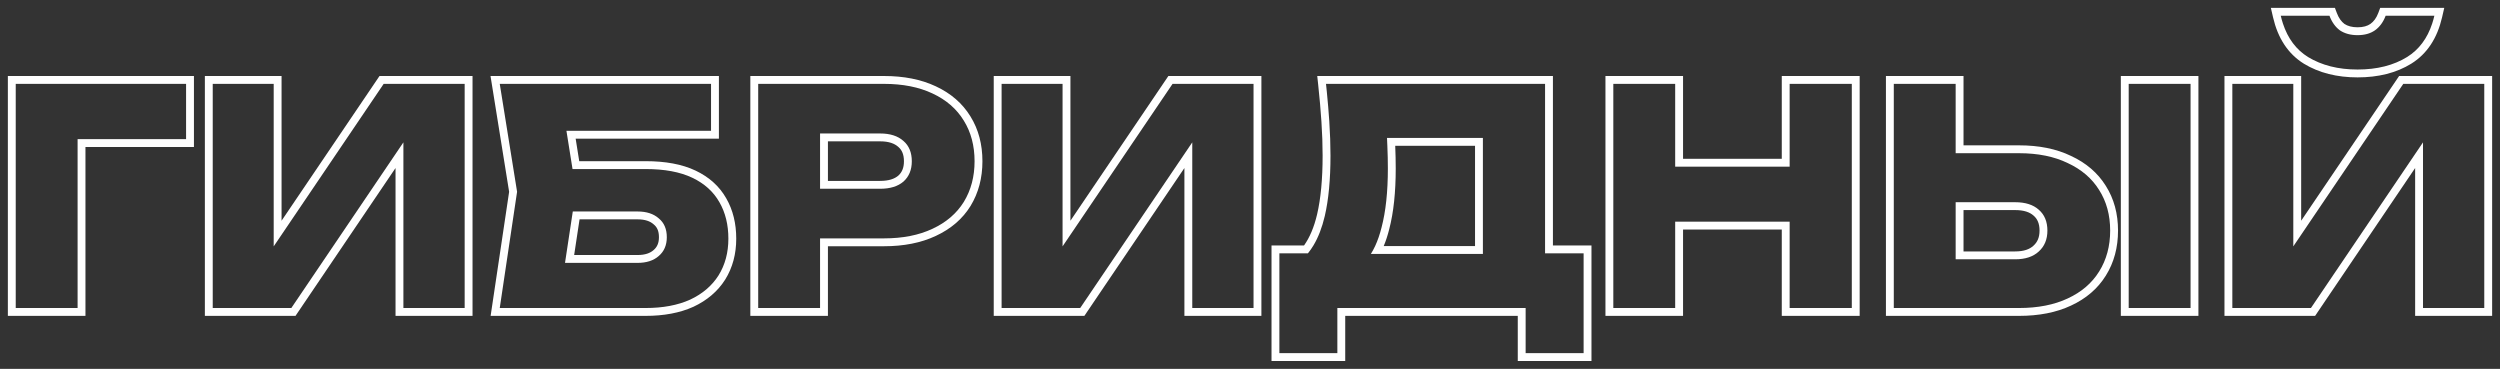
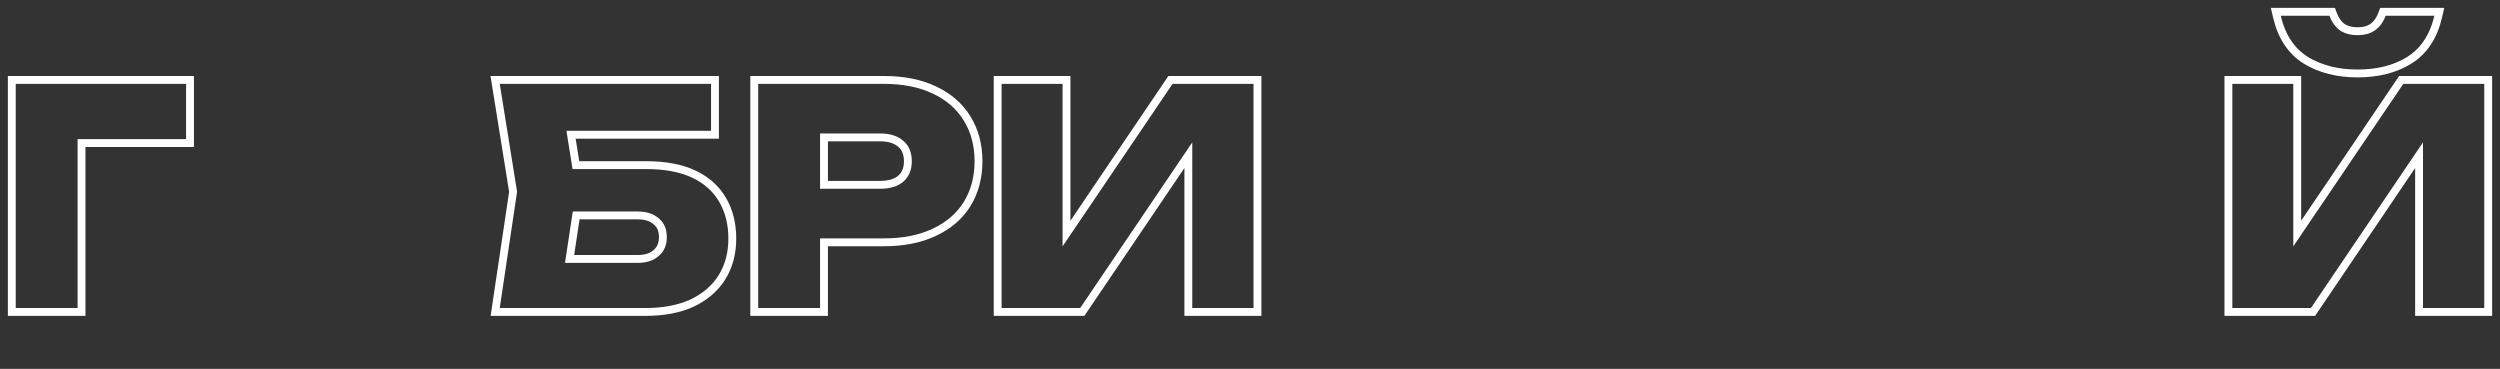
<svg xmlns="http://www.w3.org/2000/svg" viewBox="5196.378 4777.614 317.879 46.902">
  <rect x="5196.378" y="4777.614" width="317.879" height="46.902" fill="#333333" stroke="none" />
  <path fill="white" fill-opacity="1" stroke="" stroke-opacity="1" stroke-width="1" fill-rule="evenodd" id="tSvg12f392c8c0a" d="M 5479.223 4817.778 C 5479.223 4787.278 5479.223 4787.278 5479.223 4787.278 C 5479.223 4787.278 5488.975 4787.278 5488.975 4787.278 C 5488.975 4787.278 5488.975 4805.679 5488.975 4805.679 C 5488.975 4805.679 5501.429 4787.278 5501.429 4787.278 C 5501.429 4787.278 5513.257 4787.278 5513.257 4787.278 C 5513.257 4787.278 5513.257 4817.778 5513.257 4817.778 C 5513.257 4817.778 5503.467 4817.778 5503.467 4817.778 C 5503.467 4817.778 5503.467 4798.978 5503.467 4798.978 C 5503.467 4798.978 5490.748 4817.778 5490.748 4817.778 C 5490.748 4817.778 5479.223 4817.778 5479.223 4817.778 M 5504.467 4795.715 C 5504.467 4816.778 5504.467 4816.778 5504.467 4816.778 C 5504.467 4816.778 5512.257 4816.778 5512.257 4816.778 C 5512.257 4816.778 5512.257 4788.278 5512.257 4788.278 C 5512.257 4788.278 5501.959 4788.278 5501.959 4788.278 C 5501.959 4788.278 5487.975 4808.941 5487.975 4808.941 C 5487.975 4808.941 5487.975 4788.278 5487.975 4788.278 C 5487.975 4788.278 5480.223 4788.278 5480.223 4788.278 C 5480.223 4788.278 5480.223 4816.778 5480.223 4816.778 C 5480.223 4816.778 5490.217 4816.778 5490.217 4816.778 C 5490.217 4816.778 5504.467 4795.715 5504.467 4795.715 M 5485.121 4778.614 C 5493.266 4778.614 5493.266 4778.614 5493.266 4778.614 C 5493.266 4778.614 5493.51 4779.263 5493.51 4779.263 C 5493.755 4779.917 5494.087 4780.362 5494.478 4780.657 C 5494.887 4780.923 5495.425 4781.084 5496.145 4781.084 C 5496.877 4781.084 5497.398 4780.918 5497.775 4780.657 C 5498.193 4780.36 5498.536 4779.915 5498.781 4779.263 C 5499.024 4778.614 5499.024 4778.614 5499.024 4778.614 C 5499.024 4778.614 5507.169 4778.614 5507.169 4778.614 C 5507.169 4778.614 5506.886 4779.839 5506.886 4779.839 C 5506.281 4782.449 5504.999 4784.449 5502.982 4785.706 C 5502.979 4785.709 5502.979 4785.709 5502.979 4785.709 C 5501.066 4786.89 5498.772 4787.454 5496.145 4787.454 C 5493.542 4787.454 5491.251 4786.889 5489.317 4785.712 C 5489.309 4785.706 5489.309 4785.706 5489.309 4785.706 C 5487.291 4784.449 5486.01 4782.449 5485.405 4779.839 C 5485.121 4778.614 5485.121 4778.614 5485.121 4778.614 M 5498.349 4781.476 C 5497.767 4781.881 5497.032 4782.084 5496.145 4782.084 C 5495.259 4782.084 5494.511 4781.881 5493.903 4781.476 C 5493.321 4781.045 5492.877 4780.424 5492.573 4779.614 C 5486.379 4779.614 5486.379 4779.614 5486.379 4779.614 C 5486.46 4779.961 5486.553 4780.294 5486.658 4780.614 C 5487.282 4782.511 5488.341 4783.925 5489.837 4784.858 C 5491.585 4785.922 5493.688 4786.454 5496.145 4786.454 C 5498.628 4786.454 5500.731 4785.922 5502.453 4784.858 C 5503.949 4783.925 5505.009 4782.511 5505.633 4780.614 C 5505.738 4780.294 5505.831 4779.961 5505.911 4779.614 C 5499.717 4779.614 5499.717 4779.614 5499.717 4779.614 C 5499.413 4780.424 5498.957 4781.045 5498.349 4781.476Z" clip-rule="evenodd" />
-   <path fill="white" fill-opacity="1" stroke="" stroke-opacity="1" stroke-width="1" fill-rule="evenodd" id="tSvg6d817cff4c" d="M 5437.177 4816.778 C 5453.099 4816.778 5453.099 4816.778 5453.099 4816.778 C 5455.505 4816.778 5457.57 4816.372 5459.293 4815.562 C 5461.041 4814.751 5462.371 4813.611 5463.283 4812.142 C 5464.22 4810.647 5464.689 4808.912 5464.689 4806.936 C 5464.689 4804.96 5464.22 4803.237 5463.283 4801.768 C 5462.371 4800.298 5461.041 4799.158 5459.293 4798.348 C 5457.57 4797.512 5455.505 4797.094 5453.099 4797.094 C 5445.043 4797.094 5445.043 4797.094 5445.043 4797.094 C 5445.043 4797.094 5445.043 4788.278 5445.043 4788.278 C 5445.043 4788.278 5437.177 4788.278 5437.177 4788.278 C 5437.177 4788.278 5437.177 4816.778 5437.177 4816.778 M 5445.043 4810.584 C 5452.605 4810.584 5452.605 4810.584 5452.605 4810.584 C 5453.897 4810.584 5454.897 4810.254 5455.607 4809.596 C 5456.341 4808.937 5456.709 4808.05 5456.709 4806.936 C 5456.709 4805.796 5456.341 4804.909 5455.607 4804.276 C 5454.897 4803.642 5453.897 4803.326 5452.605 4803.326 C 5445.043 4803.326 5445.043 4803.326 5445.043 4803.326 C 5445.043 4803.326 5445.043 4810.584 5445.043 4810.584 M 5446.043 4804.326 C 5446.043 4809.584 5446.043 4809.584 5446.043 4809.584 C 5446.043 4809.584 5452.605 4809.584 5452.605 4809.584 C 5453.73 4809.584 5454.457 4809.299 5454.926 4808.863 C 5454.933 4808.857 5454.933 4808.857 5454.933 4808.857 C 5454.933 4808.857 5454.939 4808.851 5454.939 4808.851 C 5455.433 4808.408 5455.709 4807.807 5455.709 4806.936 C 5455.709 4806.03 5455.429 4805.443 5454.954 4805.033 C 5454.947 4805.027 5454.947 4805.027 5454.947 4805.027 C 5454.947 4805.027 5454.941 4805.022 5454.941 4805.022 C 5454.471 4804.603 5453.74 4804.326 5452.605 4804.326 C 5446.043 4804.326 5446.043 4804.326 5446.043 4804.326 M 5446.043 4796.094 C 5446.043 4787.278 5446.043 4787.278 5446.043 4787.278 C 5446.043 4787.278 5436.177 4787.278 5436.177 4787.278 C 5436.177 4787.278 5436.177 4817.778 5436.177 4817.778 C 5436.177 4817.778 5453.099 4817.778 5453.099 4817.778 C 5455.614 4817.778 5457.832 4817.354 5459.718 4816.467 C 5461.618 4815.585 5463.104 4814.323 5464.13 4812.673 C 5465.179 4811.001 5465.689 4809.076 5465.689 4806.936 C 5465.689 4804.797 5465.18 4802.884 5464.128 4801.234 C 5463.103 4799.586 5461.619 4798.326 5459.721 4797.444 C 5457.834 4796.53 5455.615 4796.094 5453.099 4796.094 C 5446.043 4796.094 5446.043 4796.094 5446.043 4796.094 M 5467.045 4788.278 C 5467.045 4816.778 5467.045 4816.778 5467.045 4816.778 C 5467.045 4816.778 5474.911 4816.778 5474.911 4816.778 C 5474.911 4816.778 5474.911 4788.278 5474.911 4788.278 C 5474.911 4788.278 5467.045 4788.278 5467.045 4788.278 M 5466.045 4787.278 C 5475.911 4787.278 5475.911 4787.278 5475.911 4787.278 C 5475.911 4787.278 5475.911 4817.778 5475.911 4817.778 C 5475.911 4817.778 5466.045 4817.778 5466.045 4817.778 C 5466.045 4817.778 5466.045 4787.278 5466.045 4787.278" clip-rule="evenodd" />
-   <path fill="white" fill-opacity="1" stroke="" stroke-opacity="1" stroke-width="1" fill-rule="evenodd" id="tSvg2b1d8fa055" d="M 5401.514 4788.278 C 5401.514 4816.778 5401.514 4816.778 5401.514 4816.778 C 5401.514 4816.778 5409.38 4816.778 5409.38 4816.778 C 5409.38 4816.778 5409.38 4805.796 5409.38 4805.796 C 5409.38 4805.796 5423.934 4805.796 5423.934 4805.796 C 5423.934 4805.796 5423.934 4816.778 5423.934 4816.778 C 5423.934 4816.778 5431.838 4816.778 5431.838 4816.778 C 5431.838 4816.778 5431.838 4788.278 5431.838 4788.278 C 5431.838 4788.278 5423.934 4788.278 5423.934 4788.278 C 5423.934 4788.278 5423.934 4798.804 5423.934 4798.804 C 5423.934 4798.804 5409.38 4798.804 5409.38 4798.804 C 5409.38 4798.804 5409.38 4788.278 5409.38 4788.278 C 5409.38 4788.278 5401.514 4788.278 5401.514 4788.278 M 5410.38 4797.804 C 5410.38 4787.278 5410.38 4787.278 5410.38 4787.278 C 5410.38 4787.278 5400.514 4787.278 5400.514 4787.278 C 5400.514 4787.278 5400.514 4817.778 5400.514 4817.778 C 5400.514 4817.778 5410.38 4817.778 5410.38 4817.778 C 5410.38 4817.778 5410.38 4806.796 5410.38 4806.796 C 5410.38 4806.796 5422.934 4806.796 5422.934 4806.796 C 5422.934 4806.796 5422.934 4817.778 5422.934 4817.778 C 5422.934 4817.778 5432.838 4817.778 5432.838 4817.778 C 5432.838 4817.778 5432.838 4787.278 5432.838 4787.278 C 5432.838 4787.278 5422.934 4787.278 5422.934 4787.278 C 5422.934 4787.278 5422.934 4797.804 5422.934 4797.804 C 5422.934 4797.804 5410.38 4797.804 5410.38 4797.804" clip-rule="evenodd" />
-   <path fill="white" fill-opacity="1" stroke="" stroke-opacity="1" stroke-width="1" fill-rule="evenodd" id="tSvg2a35fed6" d="M 5359.053 4822.516 C 5366.425 4822.516 5366.425 4822.516 5366.425 4822.516 C 5366.425 4822.516 5366.425 4816.778 5366.425 4816.778 C 5366.425 4816.778 5390.365 4816.778 5390.365 4816.778 C 5390.365 4816.778 5390.365 4822.516 5390.365 4822.516 C 5390.365 4822.516 5397.737 4822.516 5397.737 4822.516 C 5397.737 4822.516 5397.737 4809.824 5397.737 4809.824 C 5397.737 4809.824 5392.835 4809.824 5392.835 4809.824 C 5392.835 4809.824 5392.835 4788.278 5392.835 4788.278 C 5392.835 4788.278 5364.981 4788.278 5364.981 4788.278 C 5365.017 4788.614 5365.052 4788.947 5365.085 4789.278 C 5365.214 4790.568 5365.318 4791.818 5365.399 4793.028 C 5365.5 4794.548 5365.551 4796.004 5365.551 4797.398 C 5365.551 4800.438 5365.31 4802.996 5364.829 4805.074 C 5364.484 4806.545 5364.002 4807.795 5363.383 4808.824 C 5363.178 4809.165 5362.957 4809.482 5362.722 4809.775 C 5362.709 4809.791 5362.695 4809.808 5362.682 4809.824 C 5359.053 4809.824 5359.053 4809.824 5359.053 4809.824 C 5359.053 4809.824 5359.053 4822.516 5359.053 4822.516 M 5384.931 4809.9 C 5384.931 4795.156 5384.931 4795.156 5384.931 4795.156 C 5384.931 4795.156 5372.739 4795.156 5372.739 4795.156 C 5372.755 4795.411 5372.765 4795.664 5372.771 4795.916 C 5372.775 4795.996 5372.778 4796.076 5372.782 4796.156 C 5372.825 4797.158 5372.847 4798.117 5372.847 4799.032 C 5372.847 4801.996 5372.581 4804.491 5372.049 4806.518 C 5371.827 4807.407 5371.553 4808.201 5371.229 4808.9 C 5371.062 4809.258 5370.882 4809.591 5370.689 4809.9 C 5384.931 4809.9 5384.931 4809.9 5384.931 4809.9 M 5372.321 4808.9 C 5383.931 4808.9 5383.931 4808.9 5383.931 4808.9 C 5383.931 4808.9 5383.931 4796.156 5383.931 4796.156 C 5383.931 4796.156 5373.783 4796.156 5373.783 4796.156 C 5373.826 4797.155 5373.847 4798.114 5373.847 4799.032 C 5373.847 4802.046 5373.577 4804.631 5373.018 4806.766 C 5372.826 4807.532 5372.595 4808.245 5372.321 4808.9Z M 5362.188 4808.824 C 5358.053 4808.824 5358.053 4808.824 5358.053 4808.824 C 5358.053 4808.824 5358.053 4823.516 5358.053 4823.516 C 5358.053 4823.516 5367.425 4823.516 5367.425 4823.516 C 5367.425 4823.516 5367.425 4817.778 5367.425 4817.778 C 5367.425 4817.778 5389.365 4817.778 5389.365 4817.778 C 5389.365 4817.778 5389.365 4823.516 5389.365 4823.516 C 5389.365 4823.516 5398.737 4823.516 5398.737 4823.516 C 5398.737 4823.516 5398.737 4808.824 5398.737 4808.824 C 5398.737 4808.824 5393.835 4808.824 5393.835 4808.824 C 5393.835 4808.824 5393.835 4787.278 5393.835 4787.278 C 5393.835 4787.278 5363.868 4787.278 5363.868 4787.278 C 5363.868 4787.278 5363.987 4788.385 5363.987 4788.385 C 5364.163 4790.019 5364.301 4791.589 5364.401 4793.094 C 5364.501 4794.594 5364.551 4796.029 5364.551 4797.398 C 5364.551 4800.391 5364.313 4802.869 5363.855 4804.848 C 5363.463 4806.519 5362.897 4807.831 5362.188 4808.824Z" clip-rule="evenodd" />
  <path fill="white" fill-opacity="1" stroke="" stroke-opacity="1" stroke-width="1" fill-rule="evenodd" id="tSvgd59cdacf42" d="M 5323.733 4816.778 C 5333.727 4816.778 5333.727 4816.778 5333.727 4816.778 C 5333.727 4816.778 5347.977 4795.715 5347.977 4795.715 C 5347.977 4795.715 5347.977 4816.778 5347.977 4816.778 C 5347.977 4816.778 5355.767 4816.778 5355.767 4816.778 C 5355.767 4816.778 5355.767 4788.278 5355.767 4788.278 C 5355.767 4788.278 5345.469 4788.278 5345.469 4788.278 C 5345.469 4788.278 5331.485 4808.941 5331.485 4808.941 C 5331.485 4808.941 5331.485 4788.278 5331.485 4788.278 C 5331.485 4788.278 5323.733 4788.278 5323.733 4788.278 C 5323.733 4788.278 5323.733 4816.778 5323.733 4816.778 M 5332.485 4805.679 C 5332.485 4787.278 5332.485 4787.278 5332.485 4787.278 C 5332.485 4787.278 5322.733 4787.278 5322.733 4787.278 C 5322.733 4787.278 5322.733 4817.778 5322.733 4817.778 C 5322.733 4817.778 5334.258 4817.778 5334.258 4817.778 C 5334.258 4817.778 5346.977 4798.978 5346.977 4798.978 C 5346.977 4798.978 5346.977 4817.778 5346.977 4817.778 C 5346.977 4817.778 5356.767 4817.778 5356.767 4817.778 C 5356.767 4817.778 5356.767 4787.278 5356.767 4787.278 C 5356.767 4787.278 5344.938 4787.278 5344.938 4787.278 C 5344.938 4787.278 5332.485 4805.679 5332.485 4805.679" clip-rule="evenodd" />
  <path fill="white" fill-opacity="1" stroke="" stroke-opacity="1" stroke-width="1" fill-rule="evenodd" id="tSvgce941d8b06" d="M 5314.938 4789.494 C 5313.215 4788.683 5311.163 4788.278 5308.782 4788.278 C 5292.784 4788.278 5292.784 4788.278 5292.784 4788.278 C 5292.784 4788.278 5292.784 4816.778 5292.784 4816.778 C 5292.784 4816.778 5300.65 4816.778 5300.65 4816.778 C 5300.65 4816.778 5300.65 4807.924 5300.65 4807.924 C 5300.65 4807.924 5308.782 4807.924 5308.782 4807.924 C 5311.163 4807.924 5313.215 4807.518 5314.938 4806.708 C 5316.686 4805.897 5318.016 4804.757 5318.928 4803.288 C 5319.84 4801.793 5320.296 4800.07 5320.296 4798.12 C 5320.296 4796.144 5319.84 4794.421 5318.928 4792.952 C 5318.016 4791.457 5316.686 4790.304 5314.938 4789.494Z M 5319.78 4792.427 C 5320.802 4794.076 5321.296 4795.986 5321.296 4798.12 C 5321.296 4800.233 5320.8 4802.14 5319.782 4803.809 C 5319.778 4803.815 5319.778 4803.815 5319.778 4803.815 C 5318.752 4805.468 5317.264 4806.731 5315.361 4807.614 C 5313.477 4808.5 5311.273 4808.924 5308.782 4808.924 C 5301.65 4808.924 5301.65 4808.924 5301.65 4808.924 C 5301.65 4808.924 5301.65 4817.778 5301.65 4817.778 C 5301.65 4817.778 5291.784 4817.778 5291.784 4817.778 C 5291.784 4817.778 5291.784 4787.278 5291.784 4787.278 C 5291.784 4787.278 5308.782 4787.278 5308.782 4787.278 C 5311.273 4787.278 5313.476 4787.701 5315.361 4788.587 C 5317.267 4789.472 5318.755 4790.75 5319.78 4792.427Z M 5300.65 4801.616 C 5308.288 4801.616 5308.288 4801.616 5308.288 4801.616 C 5309.555 4801.616 5310.543 4801.312 5311.252 4800.704 C 5311.961 4800.07 5312.316 4799.209 5312.316 4798.12 C 5312.316 4797.005 5311.961 4796.144 5311.252 4795.536 C 5310.543 4794.902 5309.555 4794.586 5308.288 4794.586 C 5300.65 4794.586 5300.65 4794.586 5300.65 4794.586 C 5300.65 4794.586 5300.65 4801.616 5300.65 4801.616 M 5301.65 4795.586 C 5301.65 4800.616 5301.65 4800.616 5301.65 4800.616 C 5301.65 4800.616 5308.288 4800.616 5308.288 4800.616 C 5309.395 4800.616 5310.121 4800.352 5310.593 4799.951 C 5311.054 4799.537 5311.316 4798.965 5311.316 4798.12 C 5311.316 4797.235 5311.046 4796.676 5310.601 4796.295 C 5310.594 4796.288 5310.594 4796.288 5310.594 4796.288 C 5310.594 4796.288 5310.586 4796.282 5310.586 4796.282 C 5310.114 4795.86 5309.392 4795.586 5308.288 4795.586 C 5301.65 4795.586 5301.65 4795.586 5301.65 4795.586" clip-rule="evenodd" />
  <path fill="white" fill-opacity="1" stroke="" stroke-opacity="1" stroke-width="1" fill-rule="evenodd" id="tSvgacb629ff9e" d="M 5269.209 4804.504 C 5268.22 4811.04 5268.22 4811.04 5268.22 4811.04 C 5268.22 4811.04 5277.44 4811.04 5277.44 4811.04 C 5278.58 4811.04 5279.479 4810.748 5280.138 4810.166 C 5280.822 4809.583 5281.164 4808.785 5281.164 4807.772 C 5281.164 4806.733 5280.822 4805.935 5280.138 4805.378 C 5279.479 4804.795 5278.58 4804.504 5277.44 4804.504 C 5269.209 4804.504 5269.209 4804.504 5269.209 4804.504 M 5270.069 4805.504 C 5269.383 4810.04 5269.383 4810.04 5269.383 4810.04 C 5269.383 4810.04 5277.44 4810.04 5277.44 4810.04 C 5278.41 4810.04 5279.048 4809.795 5279.475 4809.417 C 5279.482 4809.411 5279.482 4809.411 5279.482 4809.411 C 5279.482 4809.411 5279.489 4809.405 5279.489 4809.405 C 5279.92 4809.037 5280.164 4808.534 5280.164 4807.772 C 5280.164 4806.974 5279.915 4806.486 5279.506 4806.153 C 5279.49 4806.14 5279.49 4806.14 5279.49 4806.14 C 5279.49 4806.14 5279.475 4806.127 5279.475 4806.127 C 5279.048 4805.749 5278.41 4805.504 5277.44 4805.504 C 5270.069 4805.504 5270.069 4805.504 5270.069 4805.504 M 5259.922 4816.778 C 5262.126 4801.996 5262.126 4801.996 5262.126 4801.996 C 5262.126 4801.996 5259.922 4788.278 5259.922 4788.278 C 5259.922 4788.278 5286.788 4788.278 5286.788 4788.278 C 5286.788 4788.278 5286.788 4794.244 5286.788 4794.244 C 5286.788 4794.244 5268.401 4794.244 5268.401 4794.244 C 5268.401 4794.244 5269.176 4799.108 5269.176 4799.108 C 5269.176 4799.108 5278.466 4799.108 5278.466 4799.108 C 5280.872 4799.108 5282.848 4799.475 5284.394 4800.21 C 5285.939 4800.944 5287.092 4801.983 5287.852 4803.326 C 5288.612 4804.643 5288.992 4806.188 5288.992 4807.962 C 5288.992 4809.735 5288.574 4811.293 5287.738 4812.636 C 5286.902 4813.953 5285.698 4814.979 5284.128 4815.714 C 5282.557 4816.423 5280.67 4816.778 5278.466 4816.778 C 5259.922 4816.778 5259.922 4816.778 5259.922 4816.778 M 5288.72 4802.83 C 5289.58 4804.322 5289.992 4806.044 5289.992 4807.962 C 5289.992 4809.899 5289.533 4811.644 5288.587 4813.164 C 5288.582 4813.172 5288.582 4813.172 5288.582 4813.172 C 5287.633 4814.667 5286.275 4815.813 5284.551 4816.62 C 5284.539 4816.625 5284.539 4816.625 5284.539 4816.625 C 5282.809 4817.407 5280.773 4817.778 5278.466 4817.778 C 5258.762 4817.778 5258.762 4817.778 5258.762 4817.778 C 5258.762 4817.778 5261.114 4802.001 5261.114 4802.001 C 5261.114 4802.001 5258.748 4787.278 5258.748 4787.278 C 5258.748 4787.278 5287.788 4787.278 5287.788 4787.278 C 5287.788 4787.278 5287.788 4795.244 5287.788 4795.244 C 5287.788 4795.244 5269.573 4795.244 5269.573 4795.244 C 5269.573 4795.244 5270.029 4798.108 5270.029 4798.108 C 5270.029 4798.108 5278.466 4798.108 5278.466 4798.108 C 5280.964 4798.108 5283.101 4798.488 5284.823 4799.307 C 5286.532 4800.119 5287.848 4801.291 5288.72 4802.83Z" clip-rule="evenodd" />
-   <path fill="white" fill-opacity="1" stroke="" stroke-opacity="1" stroke-width="1" fill-rule="evenodd" id="tSvg13fbe2defd3" d="M 5223.427 4816.778 C 5233.421 4816.778 5233.421 4816.778 5233.421 4816.778 C 5233.421 4816.778 5247.671 4795.715 5247.671 4795.715 C 5247.671 4795.715 5247.671 4816.778 5247.671 4816.778 C 5247.671 4816.778 5255.461 4816.778 5255.461 4816.778 C 5255.461 4816.778 5255.461 4788.278 5255.461 4788.278 C 5255.461 4788.278 5245.163 4788.278 5245.163 4788.278 C 5245.163 4788.278 5231.179 4808.941 5231.179 4808.941 C 5231.179 4808.941 5231.179 4788.278 5231.179 4788.278 C 5231.179 4788.278 5223.427 4788.278 5223.427 4788.278 C 5223.427 4788.278 5223.427 4816.778 5223.427 4816.778 M 5232.179 4805.679 C 5232.179 4787.278 5232.179 4787.278 5232.179 4787.278 C 5232.179 4787.278 5222.427 4787.278 5222.427 4787.278 C 5222.427 4787.278 5222.427 4817.778 5222.427 4817.778 C 5222.427 4817.778 5233.952 4817.778 5233.952 4817.778 C 5233.952 4817.778 5246.671 4798.978 5246.671 4798.978 C 5246.671 4798.978 5246.671 4817.778 5246.671 4817.778 C 5246.671 4817.778 5256.461 4817.778 5256.461 4817.778 C 5256.461 4817.778 5256.461 4787.278 5256.461 4787.278 C 5256.461 4787.278 5244.632 4787.278 5244.632 4787.278 C 5244.632 4787.278 5232.179 4805.679 5232.179 4805.679" clip-rule="evenodd" />
  <path fill="white" fill-opacity="1" stroke="" stroke-opacity="1" stroke-width="1" fill-rule="evenodd" id="tSvg15b8af8a94" d="M 5220.038 4788.278 C 5198.378 4788.278 5198.378 4788.278 5198.378 4788.278 C 5198.378 4788.278 5198.378 4816.778 5198.378 4816.778 C 5198.378 4816.778 5206.244 4816.778 5206.244 4816.778 C 5206.244 4816.778 5206.244 4795.308 5206.244 4795.308 C 5206.244 4795.308 5220.038 4795.308 5220.038 4795.308 C 5220.038 4795.308 5220.038 4788.278 5220.038 4788.278 M 5207.244 4796.308 C 5221.038 4796.308 5221.038 4796.308 5221.038 4796.308 C 5221.038 4796.308 5221.038 4787.278 5221.038 4787.278 C 5221.038 4787.278 5197.378 4787.278 5197.378 4787.278 C 5197.378 4787.278 5197.378 4817.778 5197.378 4817.778 C 5197.378 4817.778 5207.244 4817.778 5207.244 4817.778 C 5207.244 4817.778 5207.244 4796.308 5207.244 4796.308" clip-rule="evenodd" />
  <defs> </defs>
</svg>